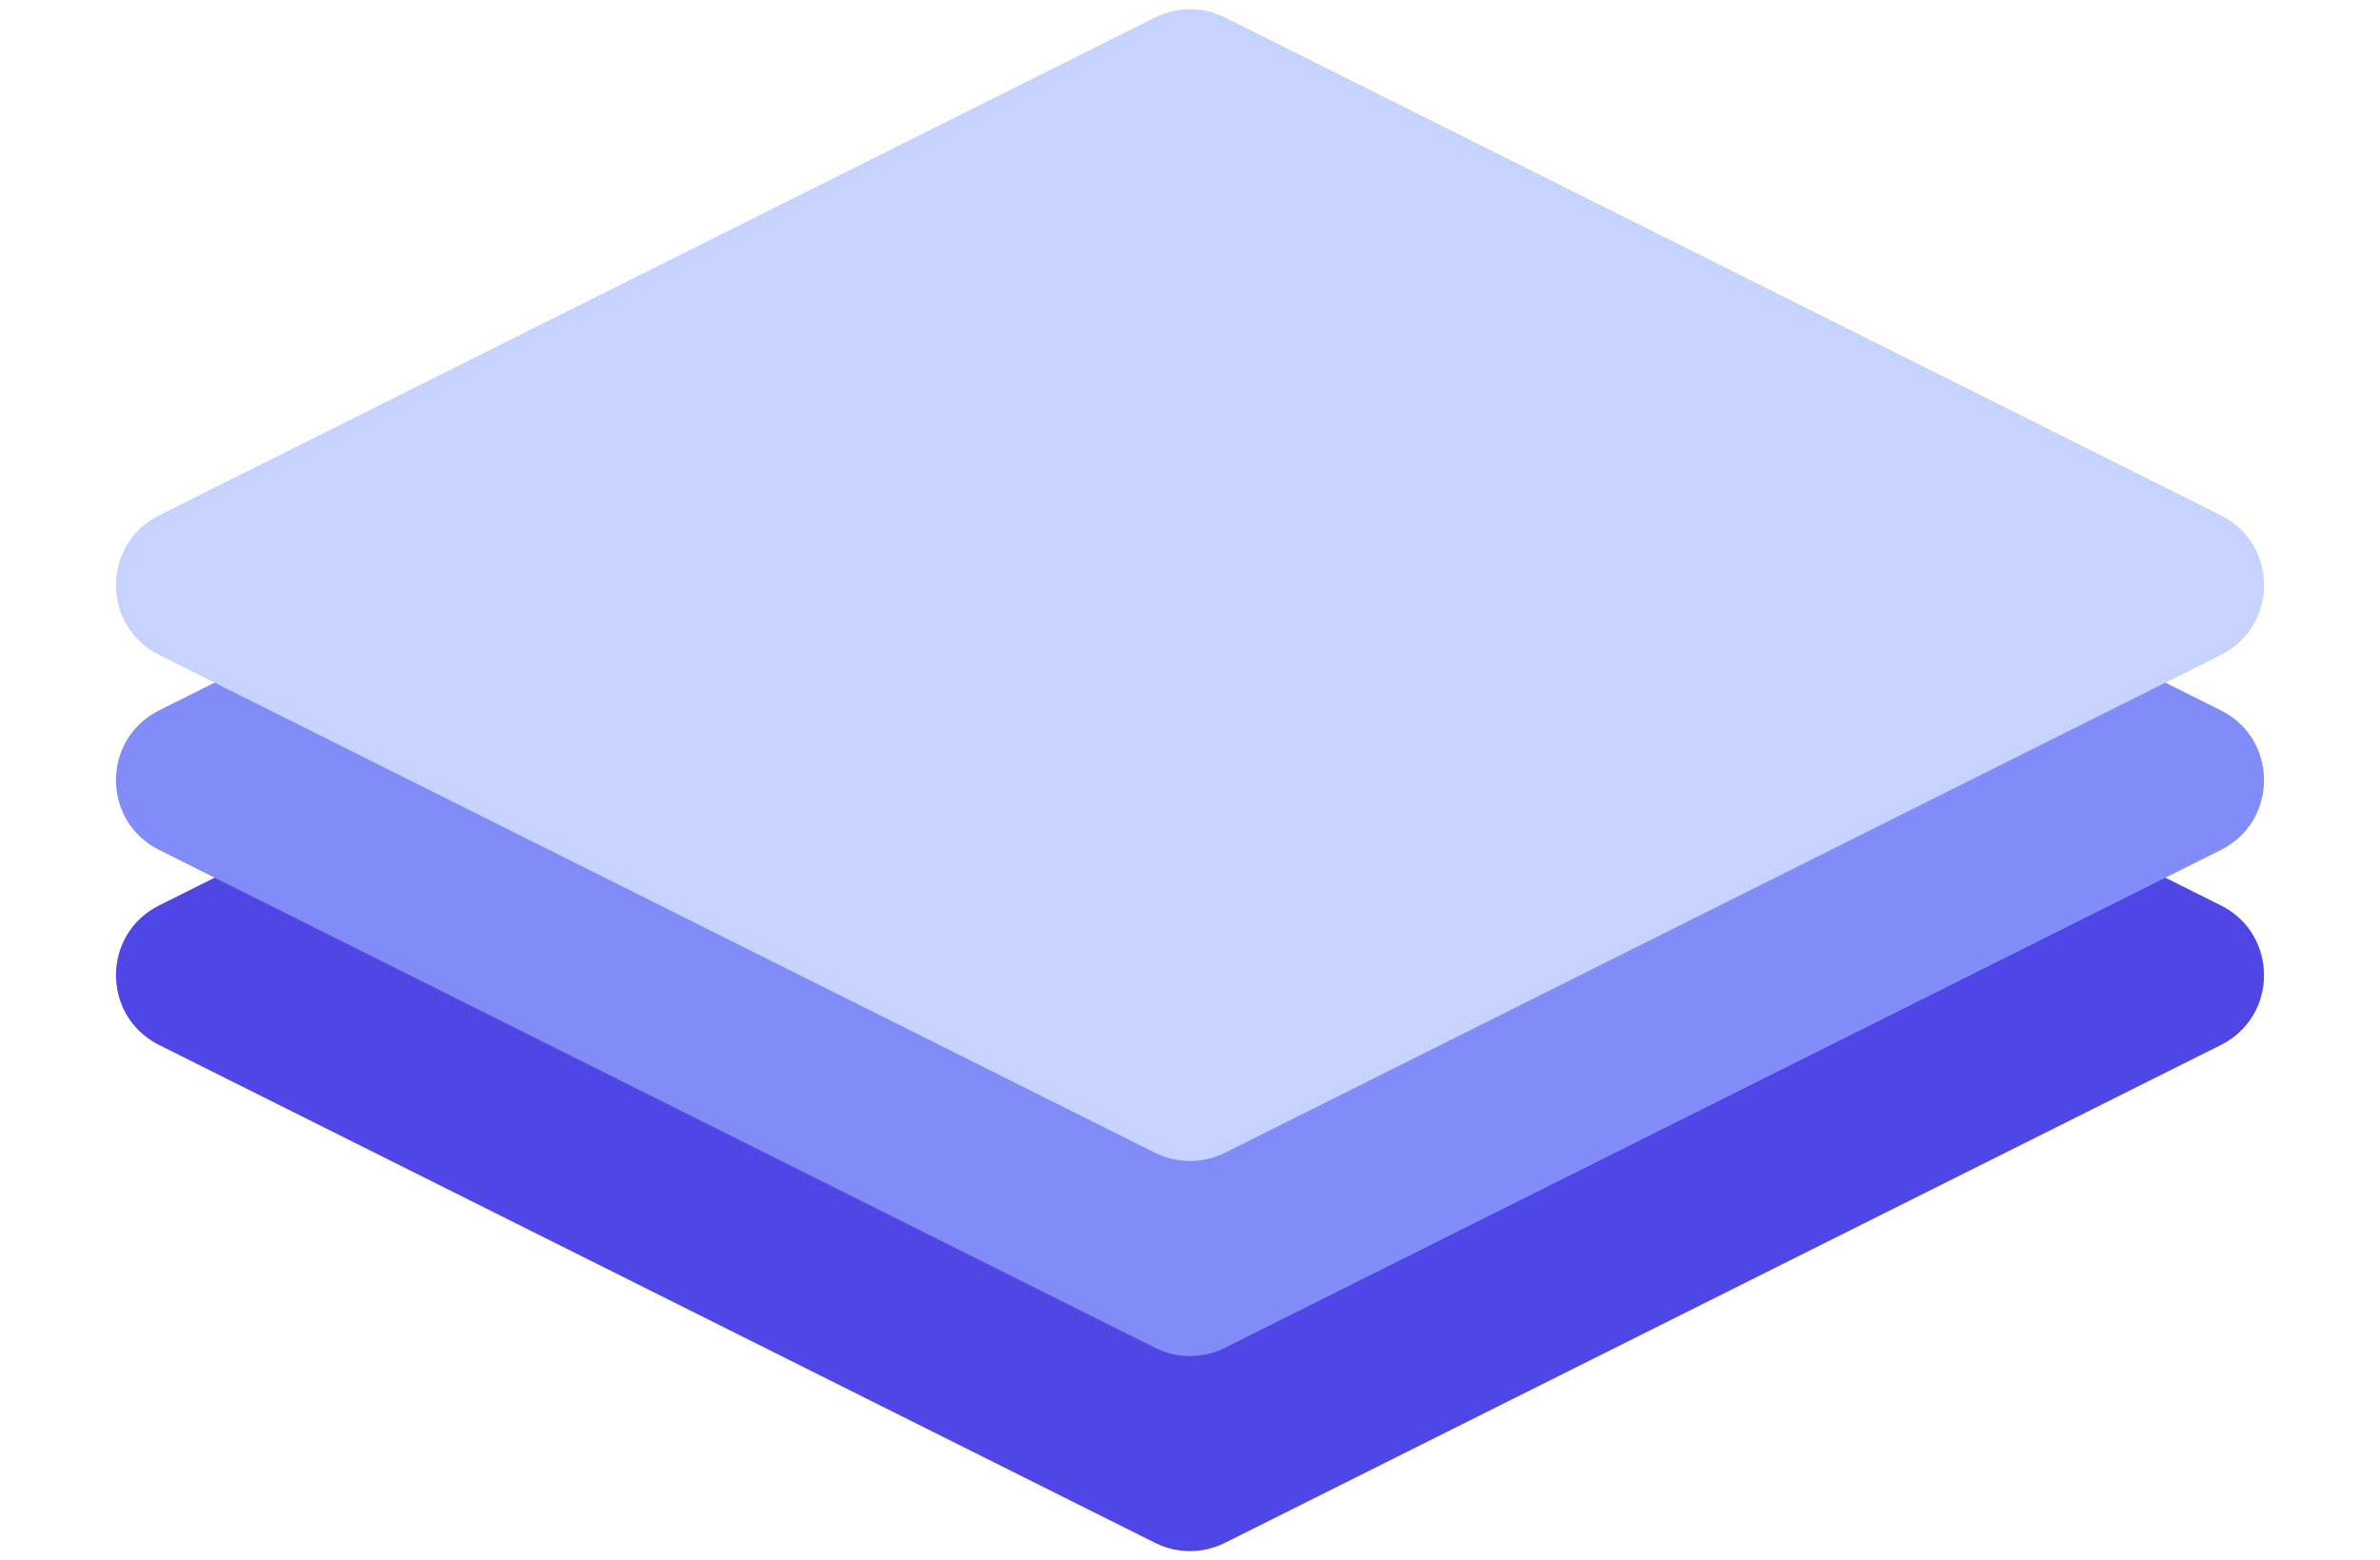
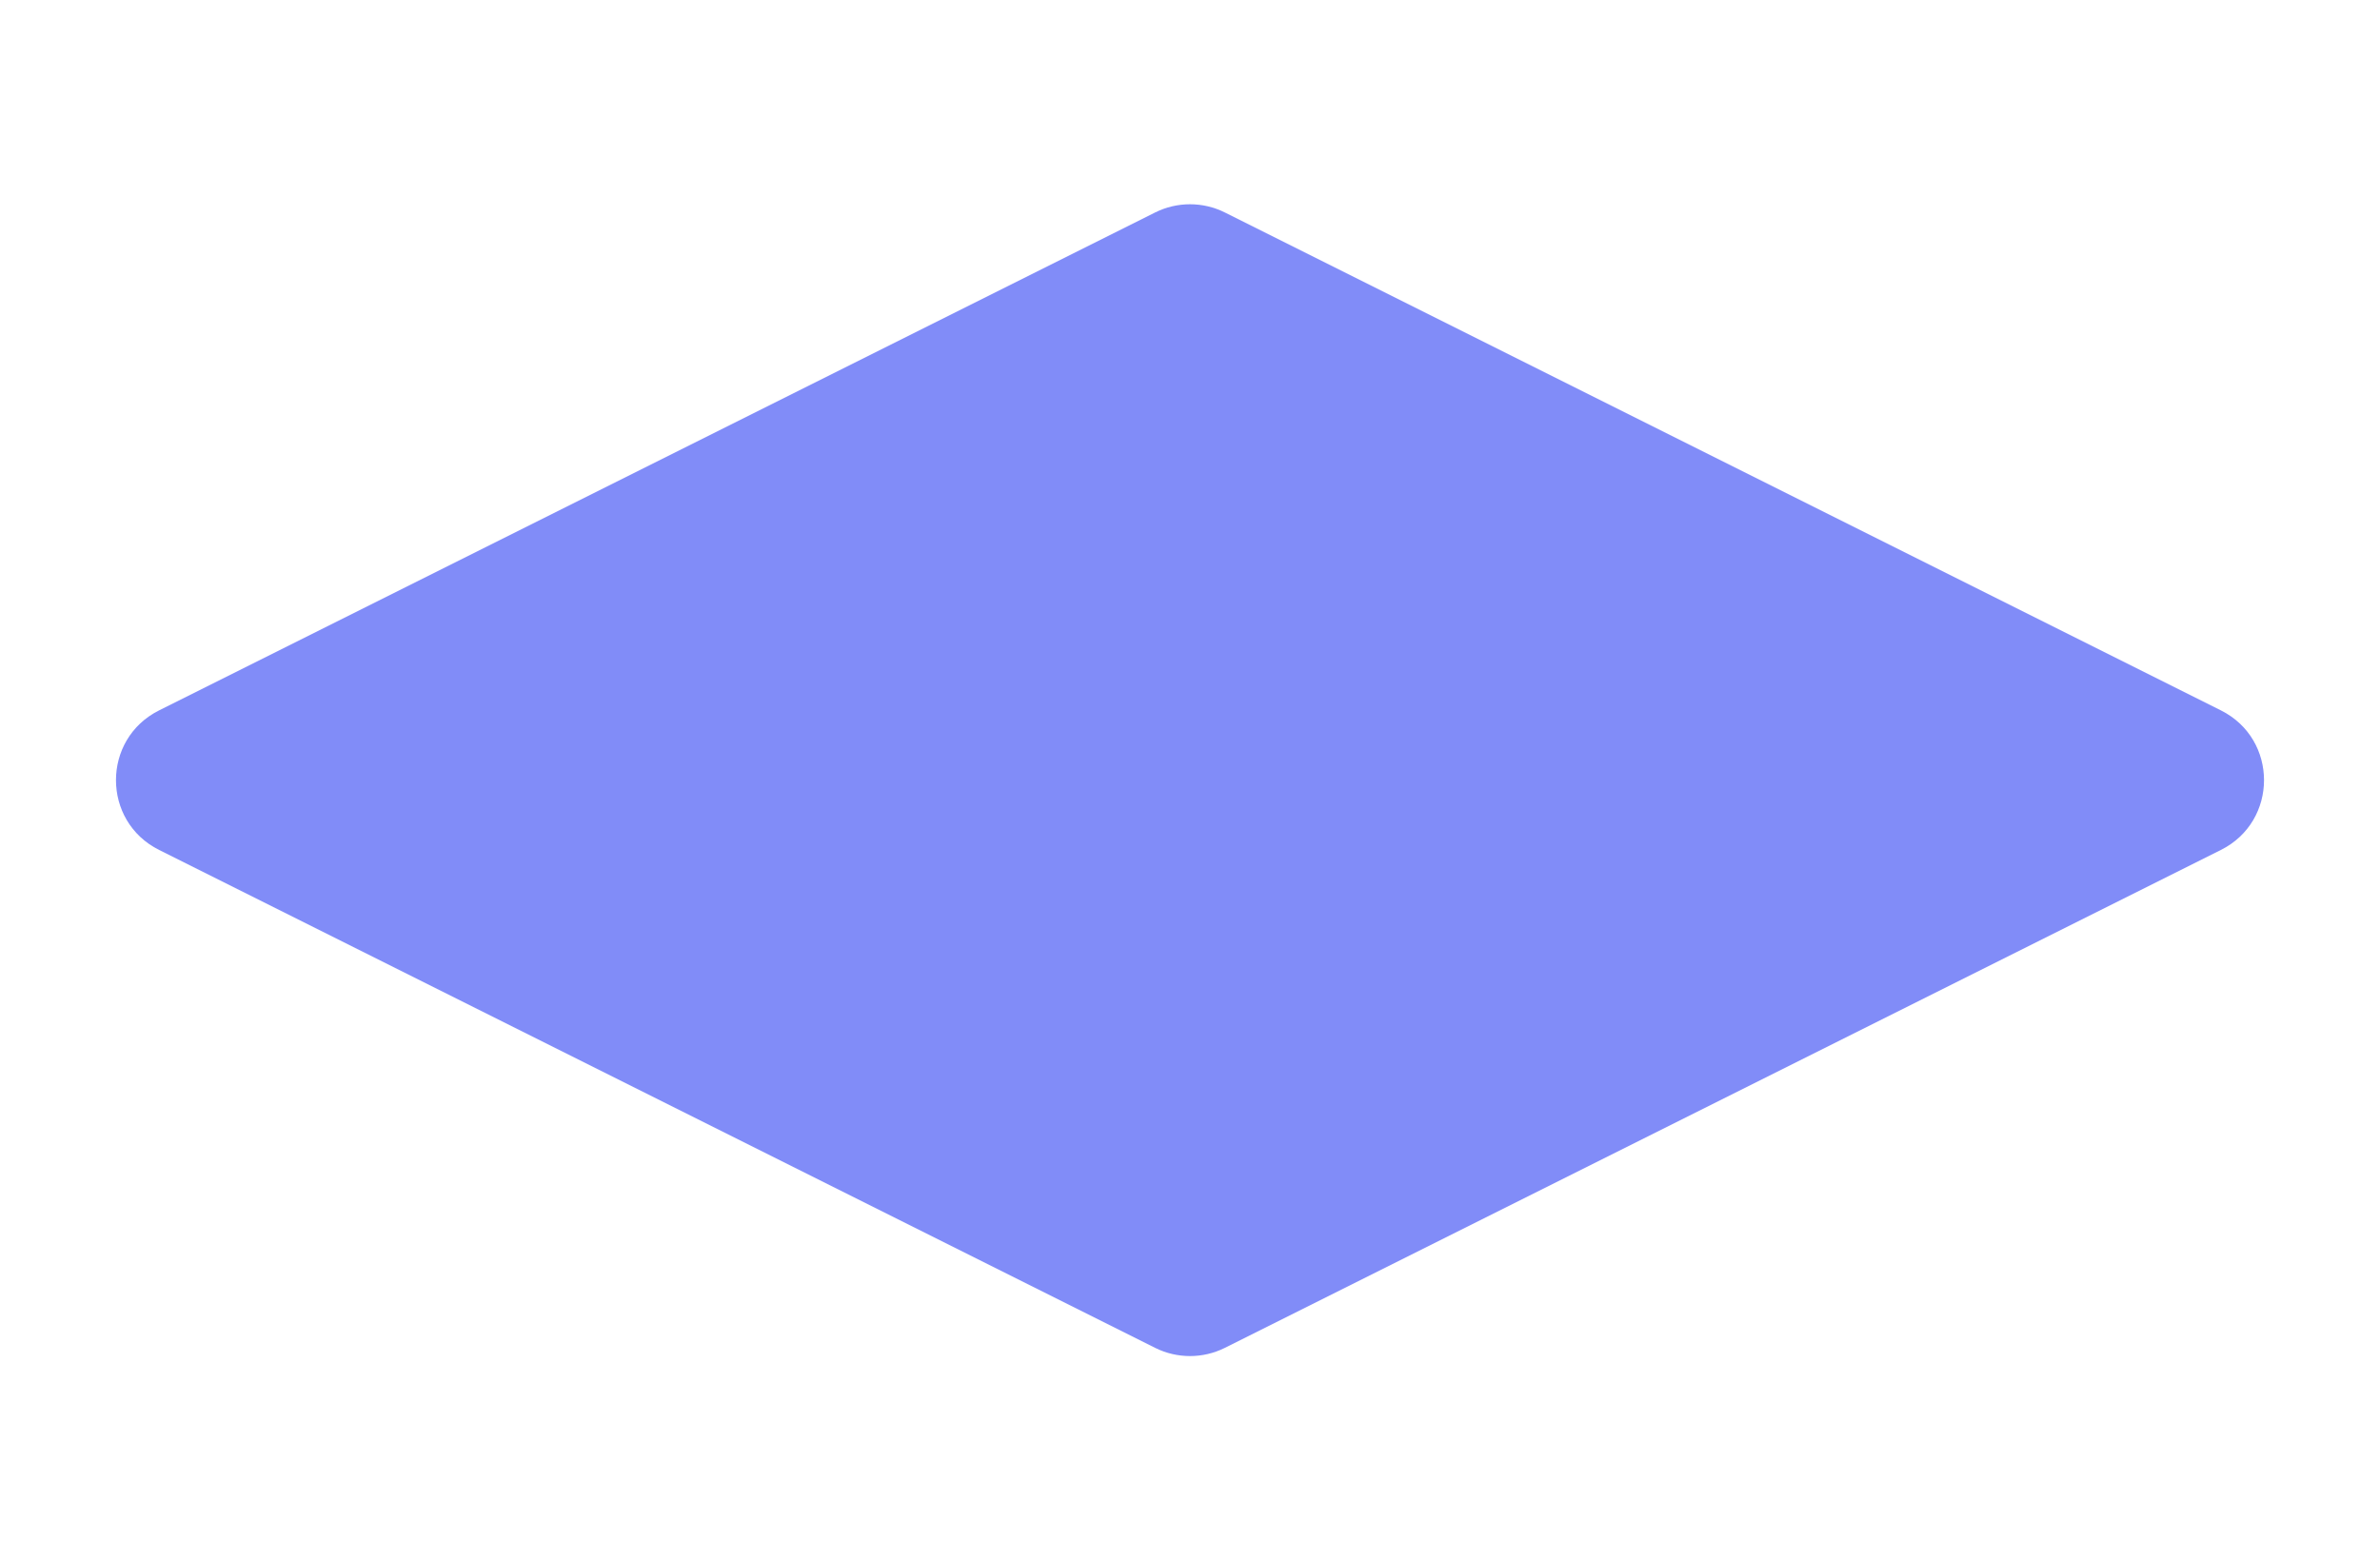
<svg xmlns="http://www.w3.org/2000/svg" width="61" height="40" viewBox="0 0 61 40" fill="none">
  <g filter="url(#filter0_b_125_1306)">
-     <path d="M29.606 10.447C30.169 10.166 30.831 10.166 31.394 10.447L56.922 23.211C58.396 23.948 58.396 26.052 56.922 26.789L31.394 39.553C30.831 39.834 30.169 39.834 29.606 39.553L4.078 26.789C2.604 26.052 2.604 23.948 4.078 23.211L29.606 10.447Z" fill="#4F46E5" />
    <path d="M29.606 5.447C30.169 5.166 30.831 5.166 31.394 5.447L56.922 18.211C58.396 18.948 58.396 21.052 56.922 21.789L31.394 34.553C30.831 34.834 30.169 34.834 29.606 34.553L4.078 21.789C2.604 21.052 2.604 18.948 4.078 18.211L29.606 5.447Z" fill="#818CF8" />
-     <path d="M29.606 0.447C30.169 0.166 30.831 0.166 31.394 0.447L56.922 13.211C58.396 13.948 58.396 16.052 56.922 16.789L31.394 29.553C30.831 29.834 30.169 29.834 29.606 29.553L4.078 16.789C2.604 16.052 2.604 13.948 4.078 13.211L29.606 0.447Z" fill="#C7D2FE" />
  </g>
  <defs>
    <filter id="filter0_b_125_1306" x="-3.5" y="-4" width="68" height="48" filterUnits="userSpaceOnUse" color-interpolation-filters="sRGB">
      <feFlood flood-opacity="0" result="BackgroundImageFix" />
      <feGaussianBlur in="BackgroundImageFix" stdDeviation="2" />
      <feComposite in2="SourceAlpha" operator="in" result="effect1_backgroundBlur_125_1306" />
      <feBlend mode="normal" in="SourceGraphic" in2="effect1_backgroundBlur_125_1306" result="shape" />
    </filter>
  </defs>
</svg>